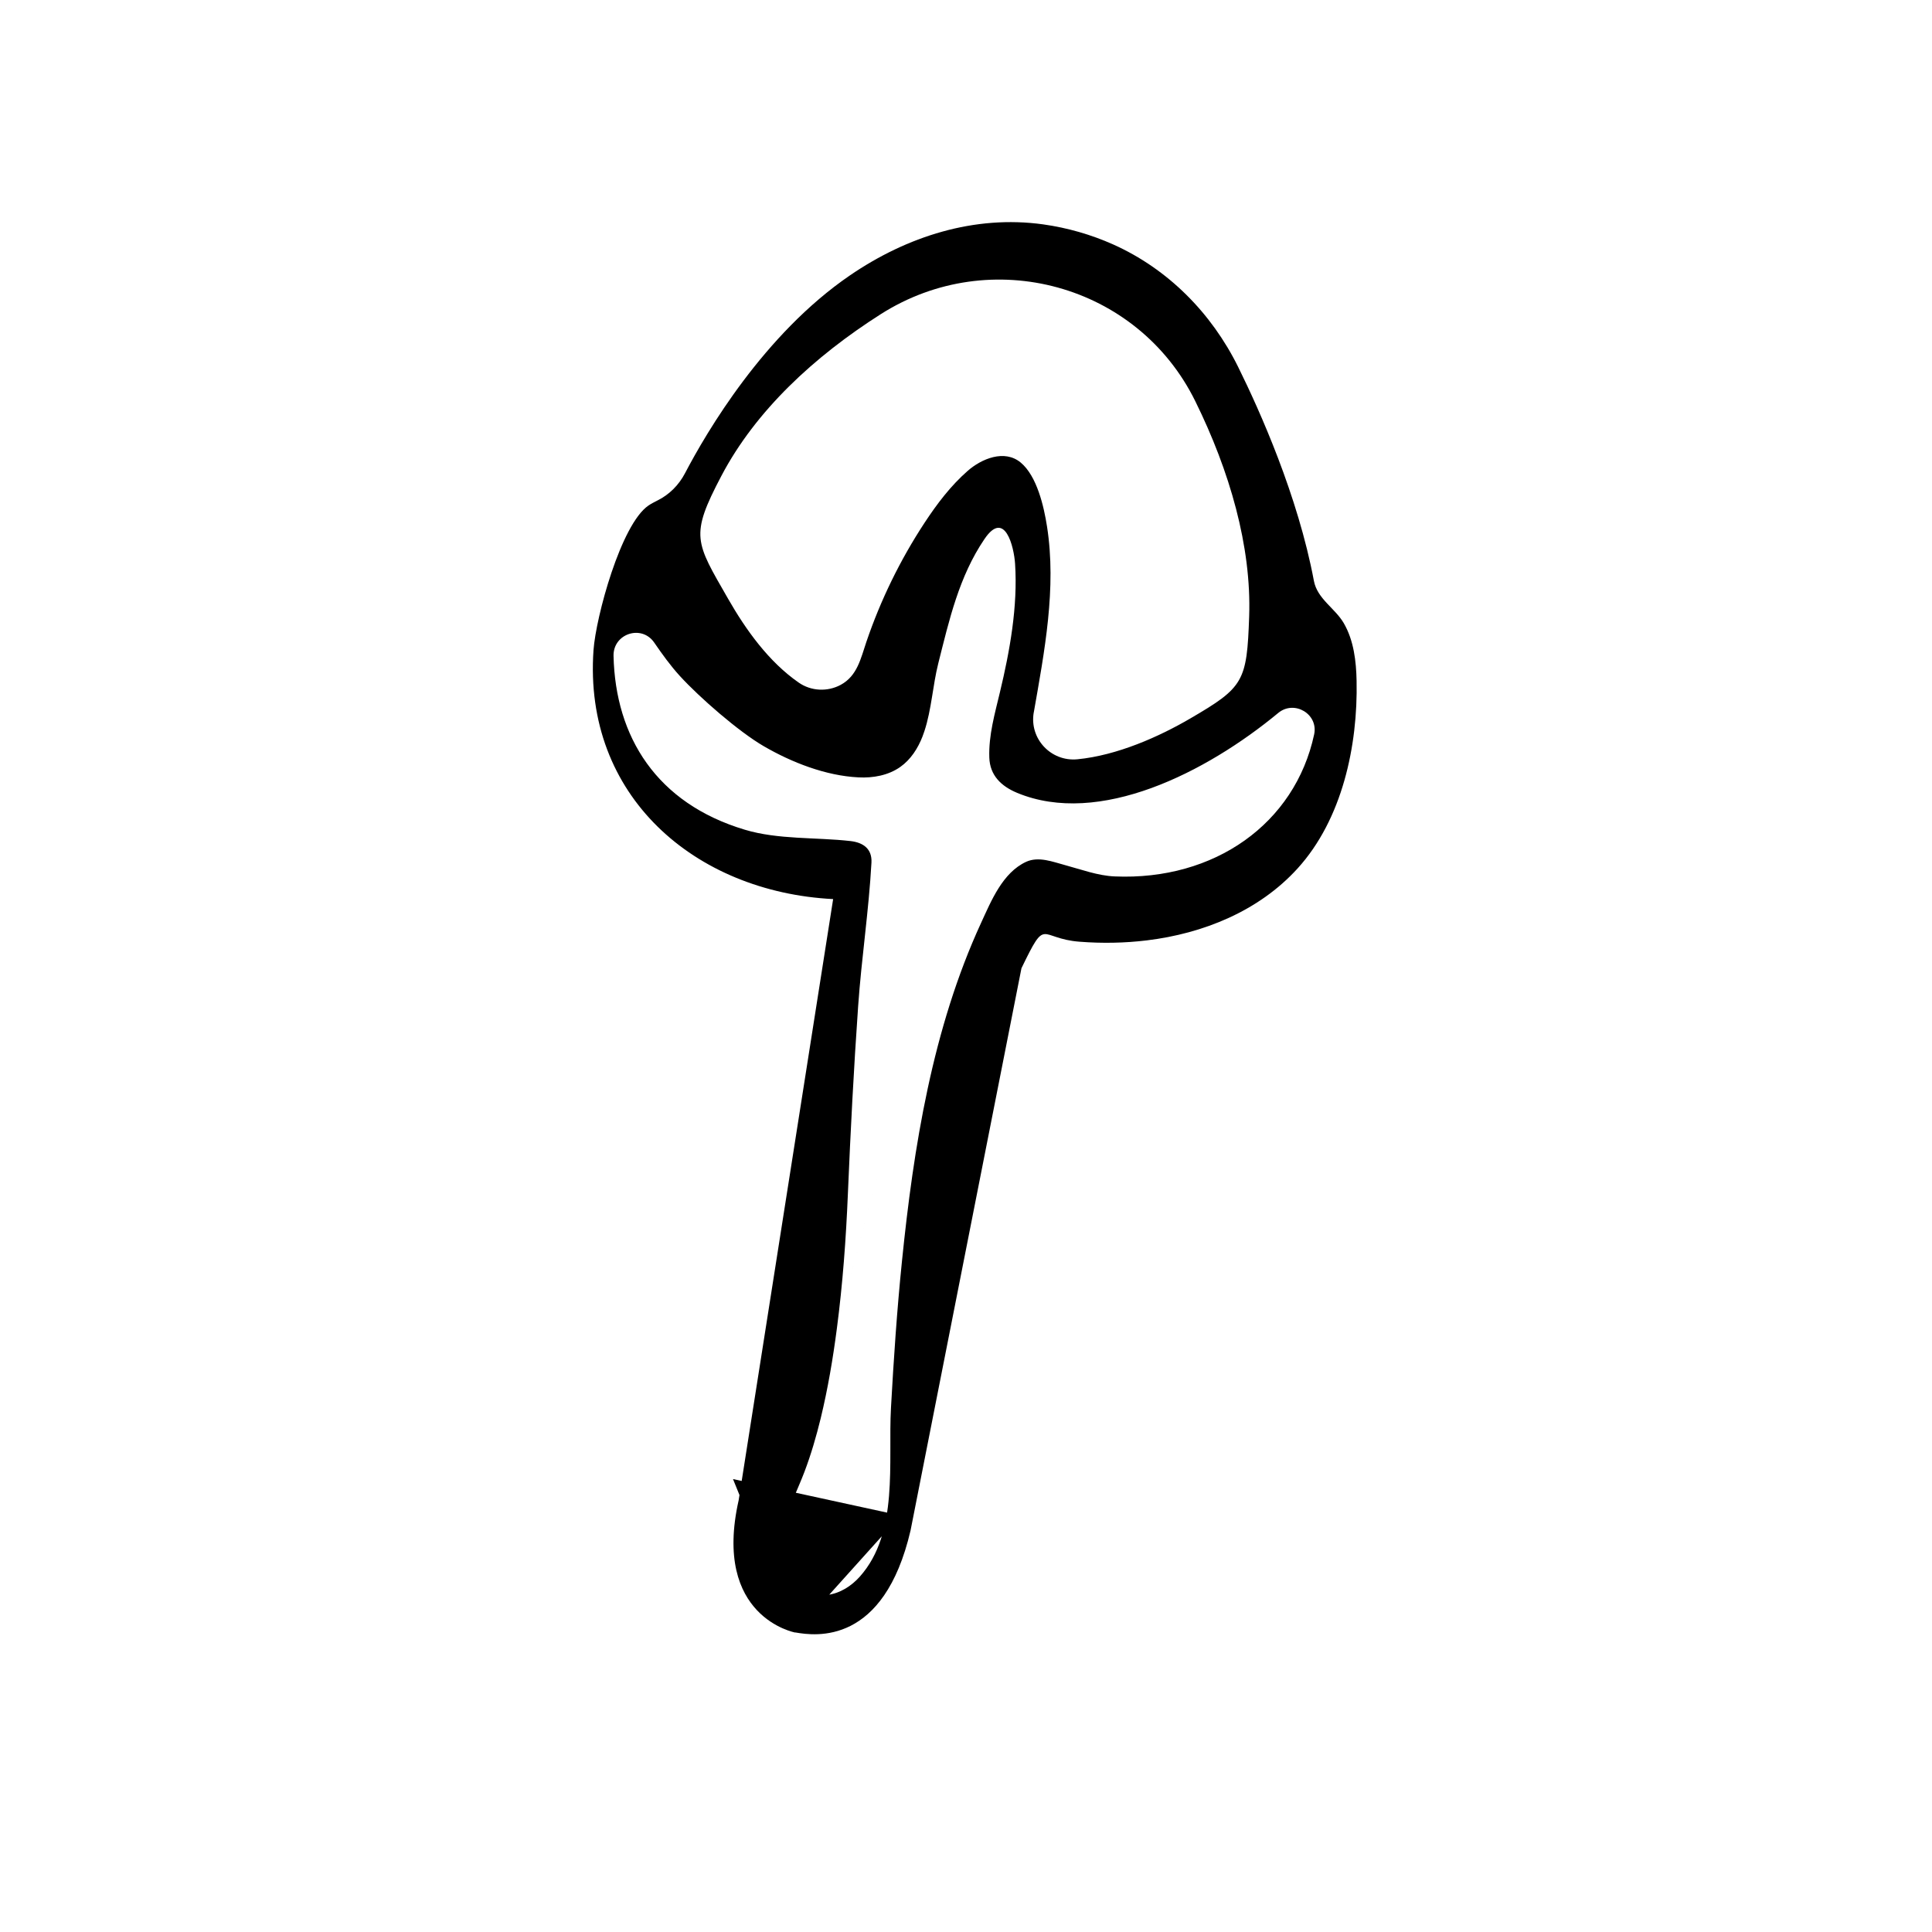
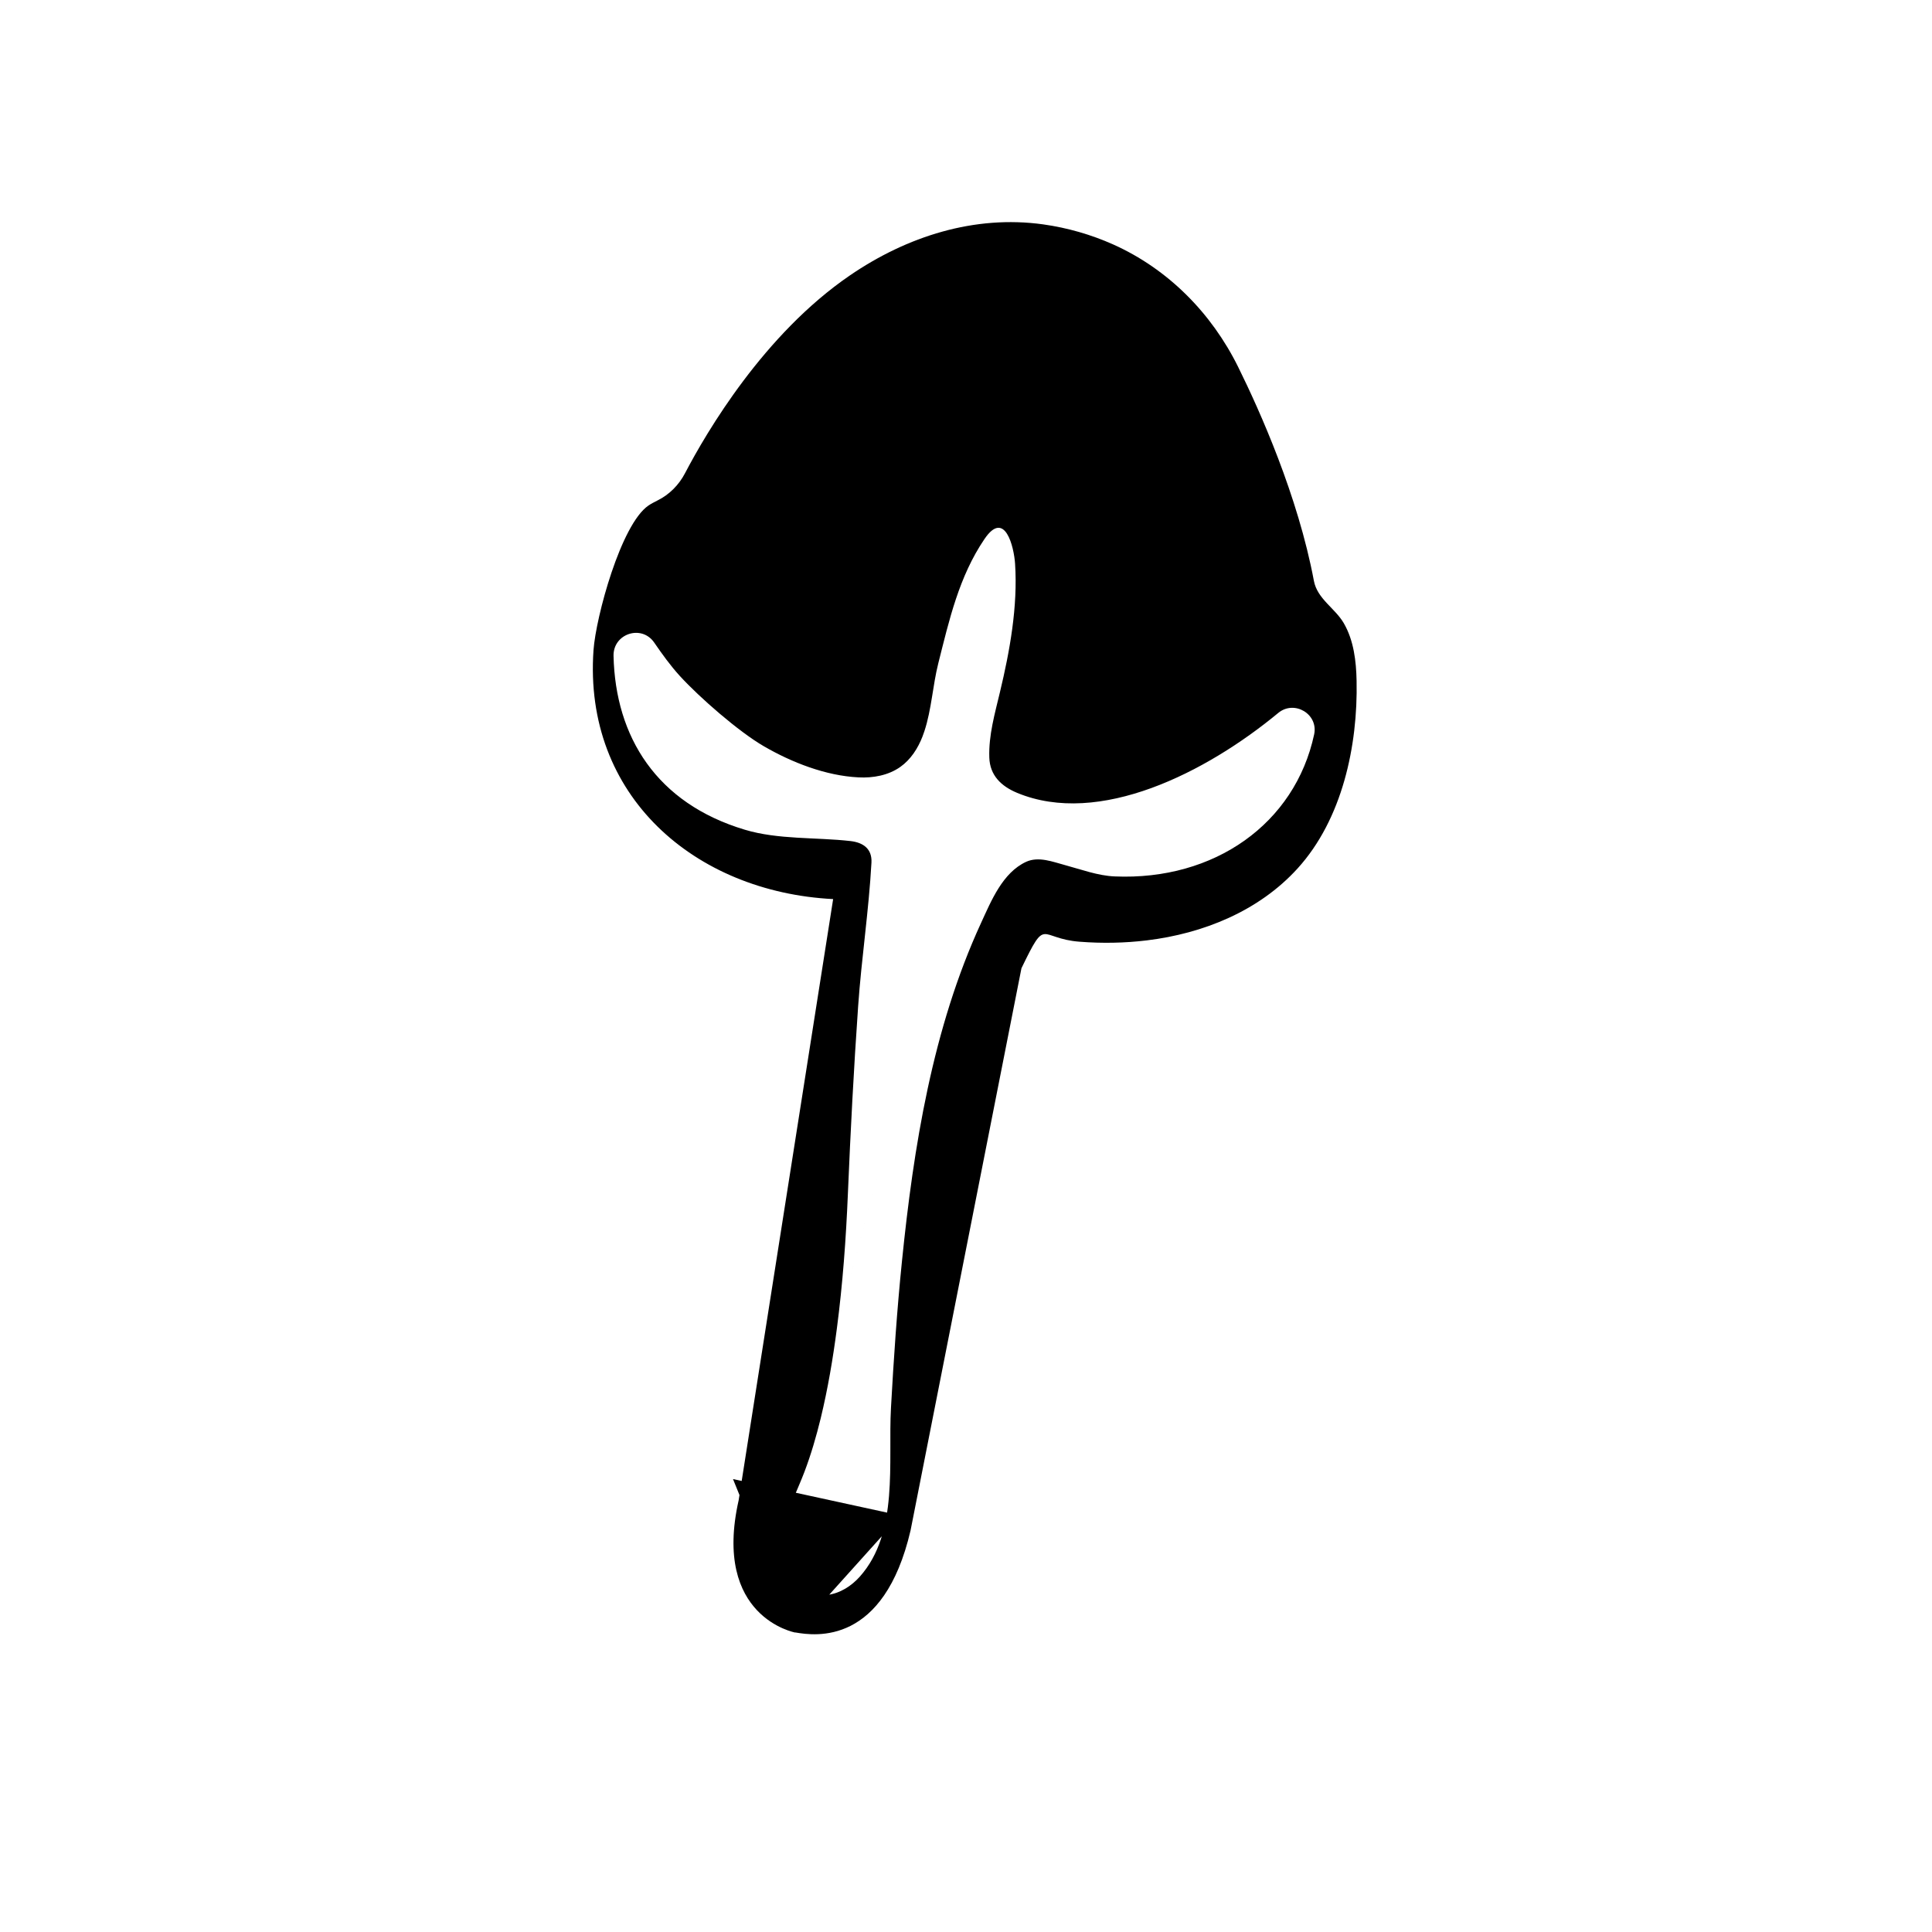
<svg xmlns="http://www.w3.org/2000/svg" viewBox="0 0 300 300" id="Texte">
-   <path d="M113.82,229.67,139.82,235.33,123.48,253.5s-12.88-2.36-8.78-20.55l14.67-93.34c-21.47-1.1-38.81-16.02-37.21-38.66.37-5.17,4.26-19.53,8.53-22.45.38-.26.89-.53,1.41-.79,1.84-.91,3.32-2.41,4.27-4.23,3.36-6.42,12.26-21.6,25.61-30.72,8.88-6.07,19.34-9.4,30-7.92,3.79.53,7.45,1.59,10.88,3.12,8.51,3.81,15.27,10.66,19.4,19.02,3.37,6.81,9.29,20.04,11.76,33.21.53,2.82,3.3,4.25,4.65,6.59,1.55,2.68,1.92,5.9,1.98,8.93.21,10.09-2.22,21.5-9.16,29.14-6.01,6.62-14.66,10.11-23.4,11.17-3.46.42-6.96.48-10.44.21-6.4-.48-5.09-4.04-9.04,4.12l-17.22,87.3c-4.15,17.79-14.67,16.41-17.92,15.83ZM160.52,110.62c-.71,4.07,2.66,7.68,6.78,7.28,6.17-.6,12.68-3.5,17.55-6.35,8.29-4.83,8.77-5.72,9.12-15.85.37-10.86-3.03-22.58-8.37-33.41-8.95-18.17-31.74-24.38-48.83-13.51-10.34,6.58-19.41,14.97-24.74,25.09-4.95,9.39-4.05,10.24,1.03,19.11,2.77,4.84,6.31,9.78,10.96,13.01,1.92,1.34,4.47,1.46,6.53.35,2.58-1.4,3.11-4.11,3.98-6.67,2.21-6.5,5.25-12.73,9.02-18.47,1.93-2.94,4.07-5.77,6.72-8.09,2.12-1.86,5.7-3.39,8.23-1.28,2.53,2.11,3.6,6.85,4.08,9.92,1.5,9.58-.4,19.43-2.05,28.85ZM138.58,173.85,121.8,236.72c-.17.68-.3,1.36-.38,2.07-.24,2.11.05,4.35,1.21,6.13,1.27,1.96,3.52,3.03,5.84,2.74,1.96-.24,3.73-1.37,5.04-2.84,6.11-6.84,4.37-17.8,4.84-26.2.42-7.58.93-15.16,1.7-22.72,1.8-17.78,4.75-36.22,12.29-52.59,1.58-3.43,3.34-7.8,7-9.49,1.95-.88,4.12,0,6.06.52,2.49.67,5.08,1.64,7.68,1.75,15.51.67,28.01-8.21,30.98-22.05.68-3.16-3.08-5.4-5.58-3.33-11.18,9.25-27.81,17.7-40.55,12.4-2.47-1.03-4.22-2.71-4.31-5.48-.12-3.45.86-6.82,1.65-10.15,1.53-6.38,2.79-13.3,2.35-19.95-.17-2.62-1.59-8.49-4.75-3.83-3.96,5.83-5.48,12.59-7.17,19.29-.87,3.45-1.04,7.13-2.15,10.52-.1.29-.2.58-.31.87-.71,1.83-1.82,3.56-3.43,4.7-1.86,1.32-4.23,1.75-6.51,1.63-5.08-.25-10.37-2.32-14.72-4.85-3.89-2.26-9.94-7.54-12.99-10.87-1.5-1.64-2.77-3.42-4.01-5.22-1.96-2.84-6.39-1.37-6.31,2.08.29,12.56,6.67,22.88,20.39,26.99,5.19,1.56,11.06,1.15,16.41,1.76,1.98.23,3.36,1.21,3.25,3.34-.41,7.46-1.55,14.88-2.07,22.33-.68,9.69-1.18,19.39-1.59,29.09-.29,6.99-.8,13.98-1.71,20.92-.61,4.69-1.4,9.36-2.51,13.95-.69,2.82-1.5,5.62-2.53,8.33-1.03,2.72-2.4,5.34-3.11,8.16Z" />
+   <path d="M113.82,229.67,139.82,235.33,123.48,253.5s-12.88-2.36-8.78-20.55l14.67-93.34c-21.47-1.1-38.81-16.02-37.21-38.66.37-5.17,4.26-19.53,8.53-22.45.38-.26.89-.53,1.41-.79,1.84-.91,3.32-2.41,4.27-4.23,3.36-6.42,12.26-21.6,25.61-30.72,8.88-6.07,19.34-9.4,30-7.92,3.79.53,7.45,1.59,10.88,3.12,8.51,3.81,15.27,10.66,19.4,19.02,3.37,6.81,9.29,20.04,11.76,33.21.53,2.82,3.3,4.25,4.65,6.59,1.55,2.68,1.92,5.9,1.98,8.93.21,10.09-2.22,21.5-9.16,29.14-6.01,6.62-14.66,10.11-23.4,11.17-3.46.42-6.96.48-10.44.21-6.4-.48-5.09-4.04-9.04,4.12l-17.22,87.3c-4.15,17.79-14.67,16.41-17.92,15.83ZM160.52,110.62ZM138.58,173.85,121.8,236.72c-.17.68-.3,1.36-.38,2.07-.24,2.11.05,4.35,1.21,6.13,1.27,1.96,3.52,3.03,5.84,2.74,1.96-.24,3.73-1.37,5.04-2.84,6.11-6.84,4.37-17.8,4.84-26.2.42-7.58.93-15.16,1.7-22.72,1.8-17.78,4.75-36.22,12.29-52.59,1.58-3.43,3.34-7.8,7-9.49,1.95-.88,4.12,0,6.06.52,2.49.67,5.08,1.64,7.68,1.75,15.51.67,28.01-8.21,30.98-22.05.68-3.16-3.08-5.4-5.58-3.33-11.18,9.25-27.81,17.7-40.55,12.4-2.47-1.03-4.22-2.71-4.31-5.48-.12-3.45.86-6.82,1.65-10.15,1.53-6.38,2.79-13.3,2.35-19.95-.17-2.62-1.59-8.49-4.75-3.83-3.96,5.83-5.48,12.59-7.17,19.29-.87,3.45-1.04,7.13-2.15,10.52-.1.29-.2.58-.31.87-.71,1.83-1.82,3.56-3.43,4.7-1.86,1.32-4.23,1.75-6.51,1.63-5.08-.25-10.37-2.32-14.72-4.85-3.89-2.26-9.94-7.54-12.99-10.87-1.5-1.64-2.77-3.42-4.01-5.22-1.96-2.84-6.39-1.37-6.31,2.08.29,12.56,6.67,22.88,20.39,26.99,5.19,1.56,11.06,1.15,16.41,1.76,1.98.23,3.36,1.21,3.25,3.34-.41,7.46-1.55,14.88-2.07,22.33-.68,9.69-1.18,19.39-1.59,29.09-.29,6.99-.8,13.98-1.71,20.92-.61,4.69-1.4,9.36-2.51,13.95-.69,2.82-1.5,5.62-2.53,8.33-1.03,2.72-2.4,5.34-3.11,8.16Z" />
</svg>